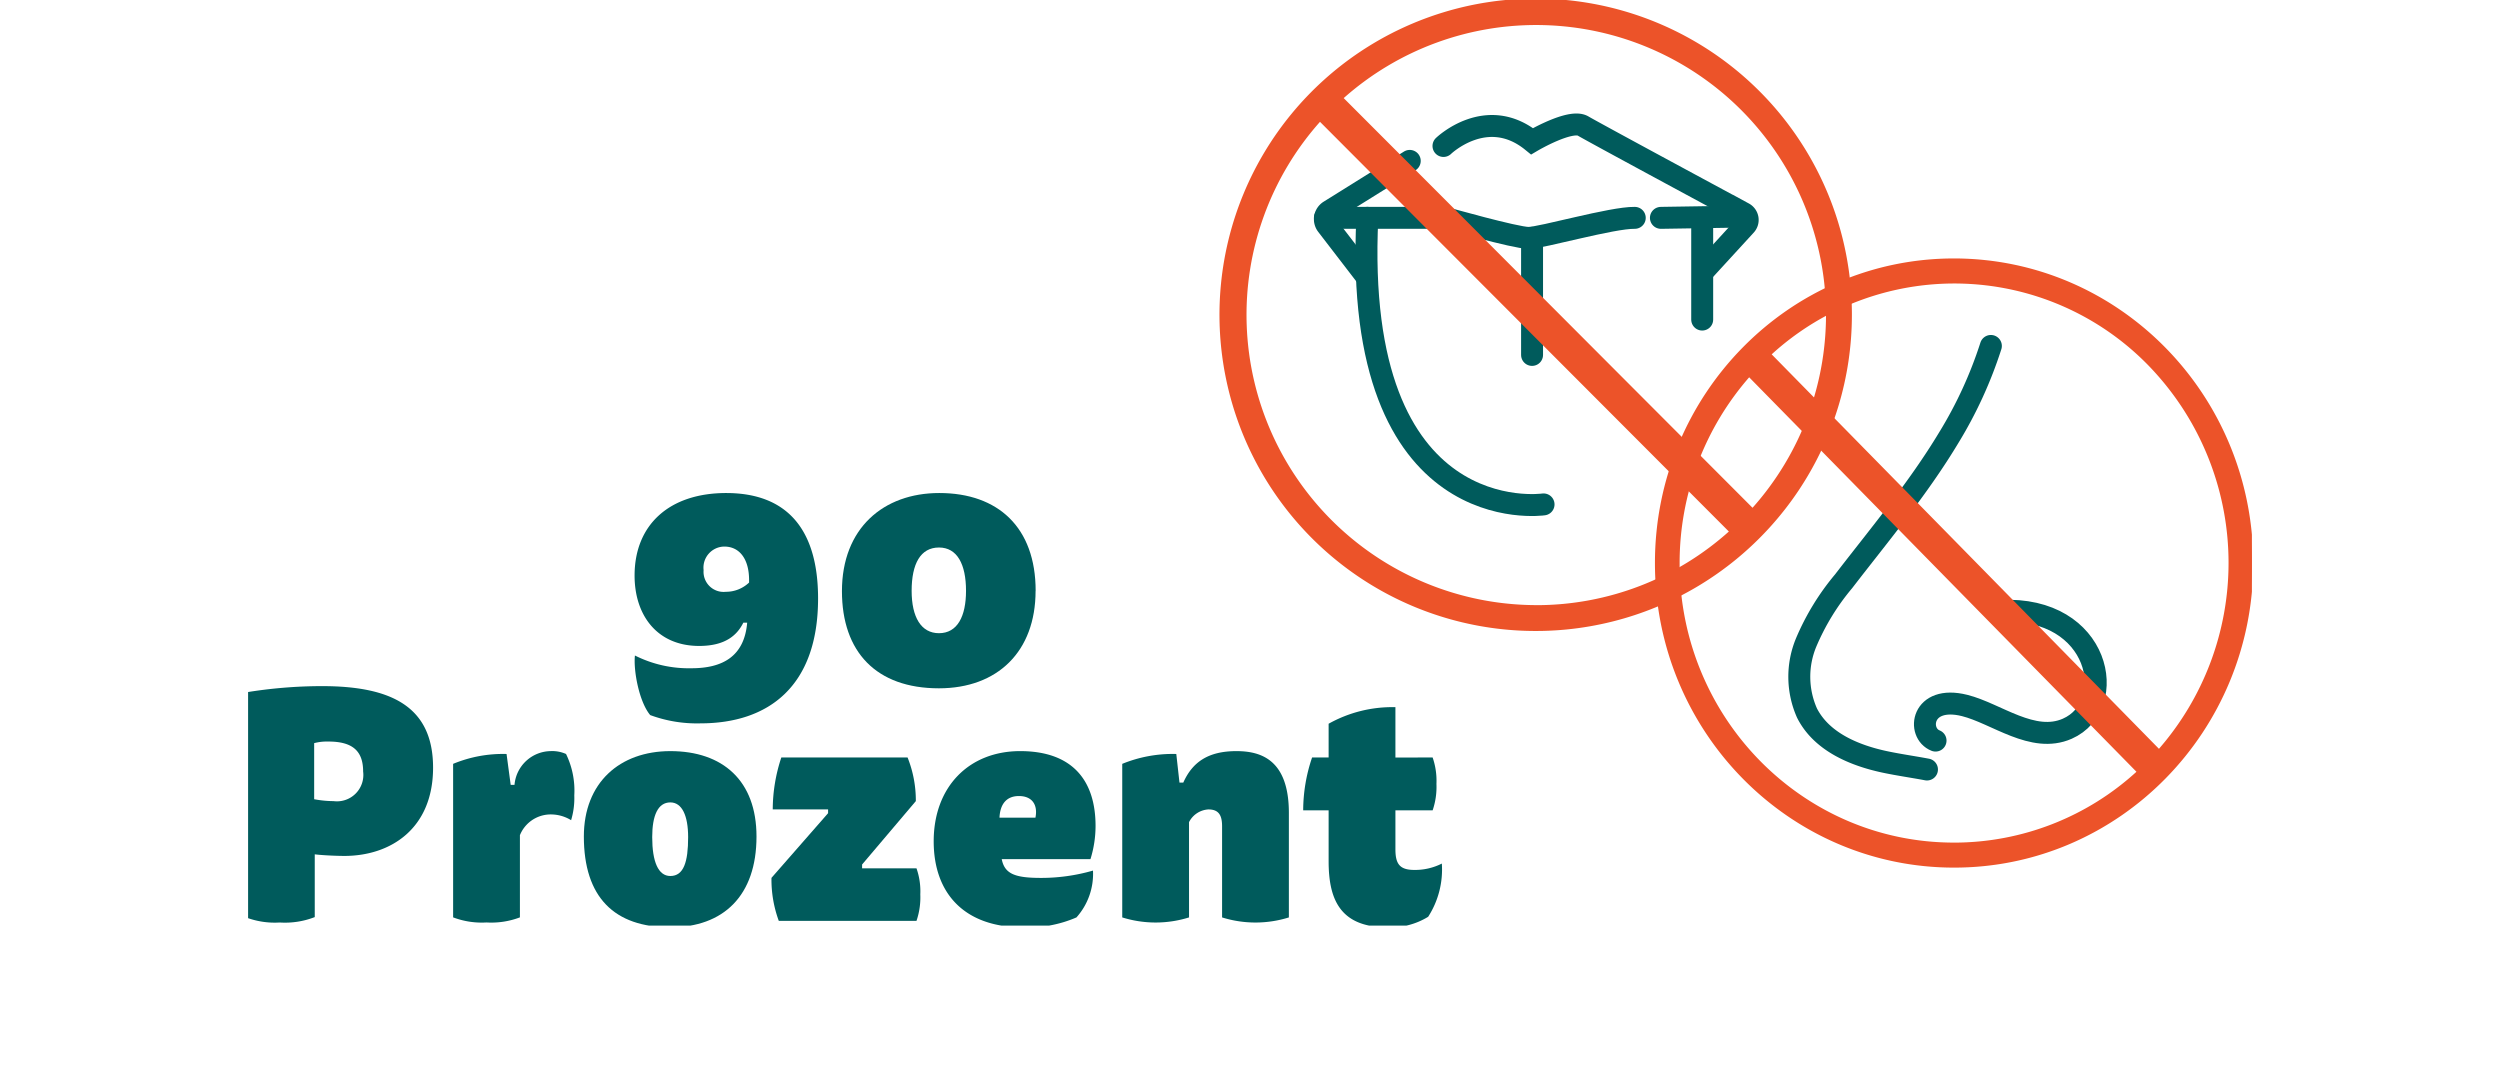
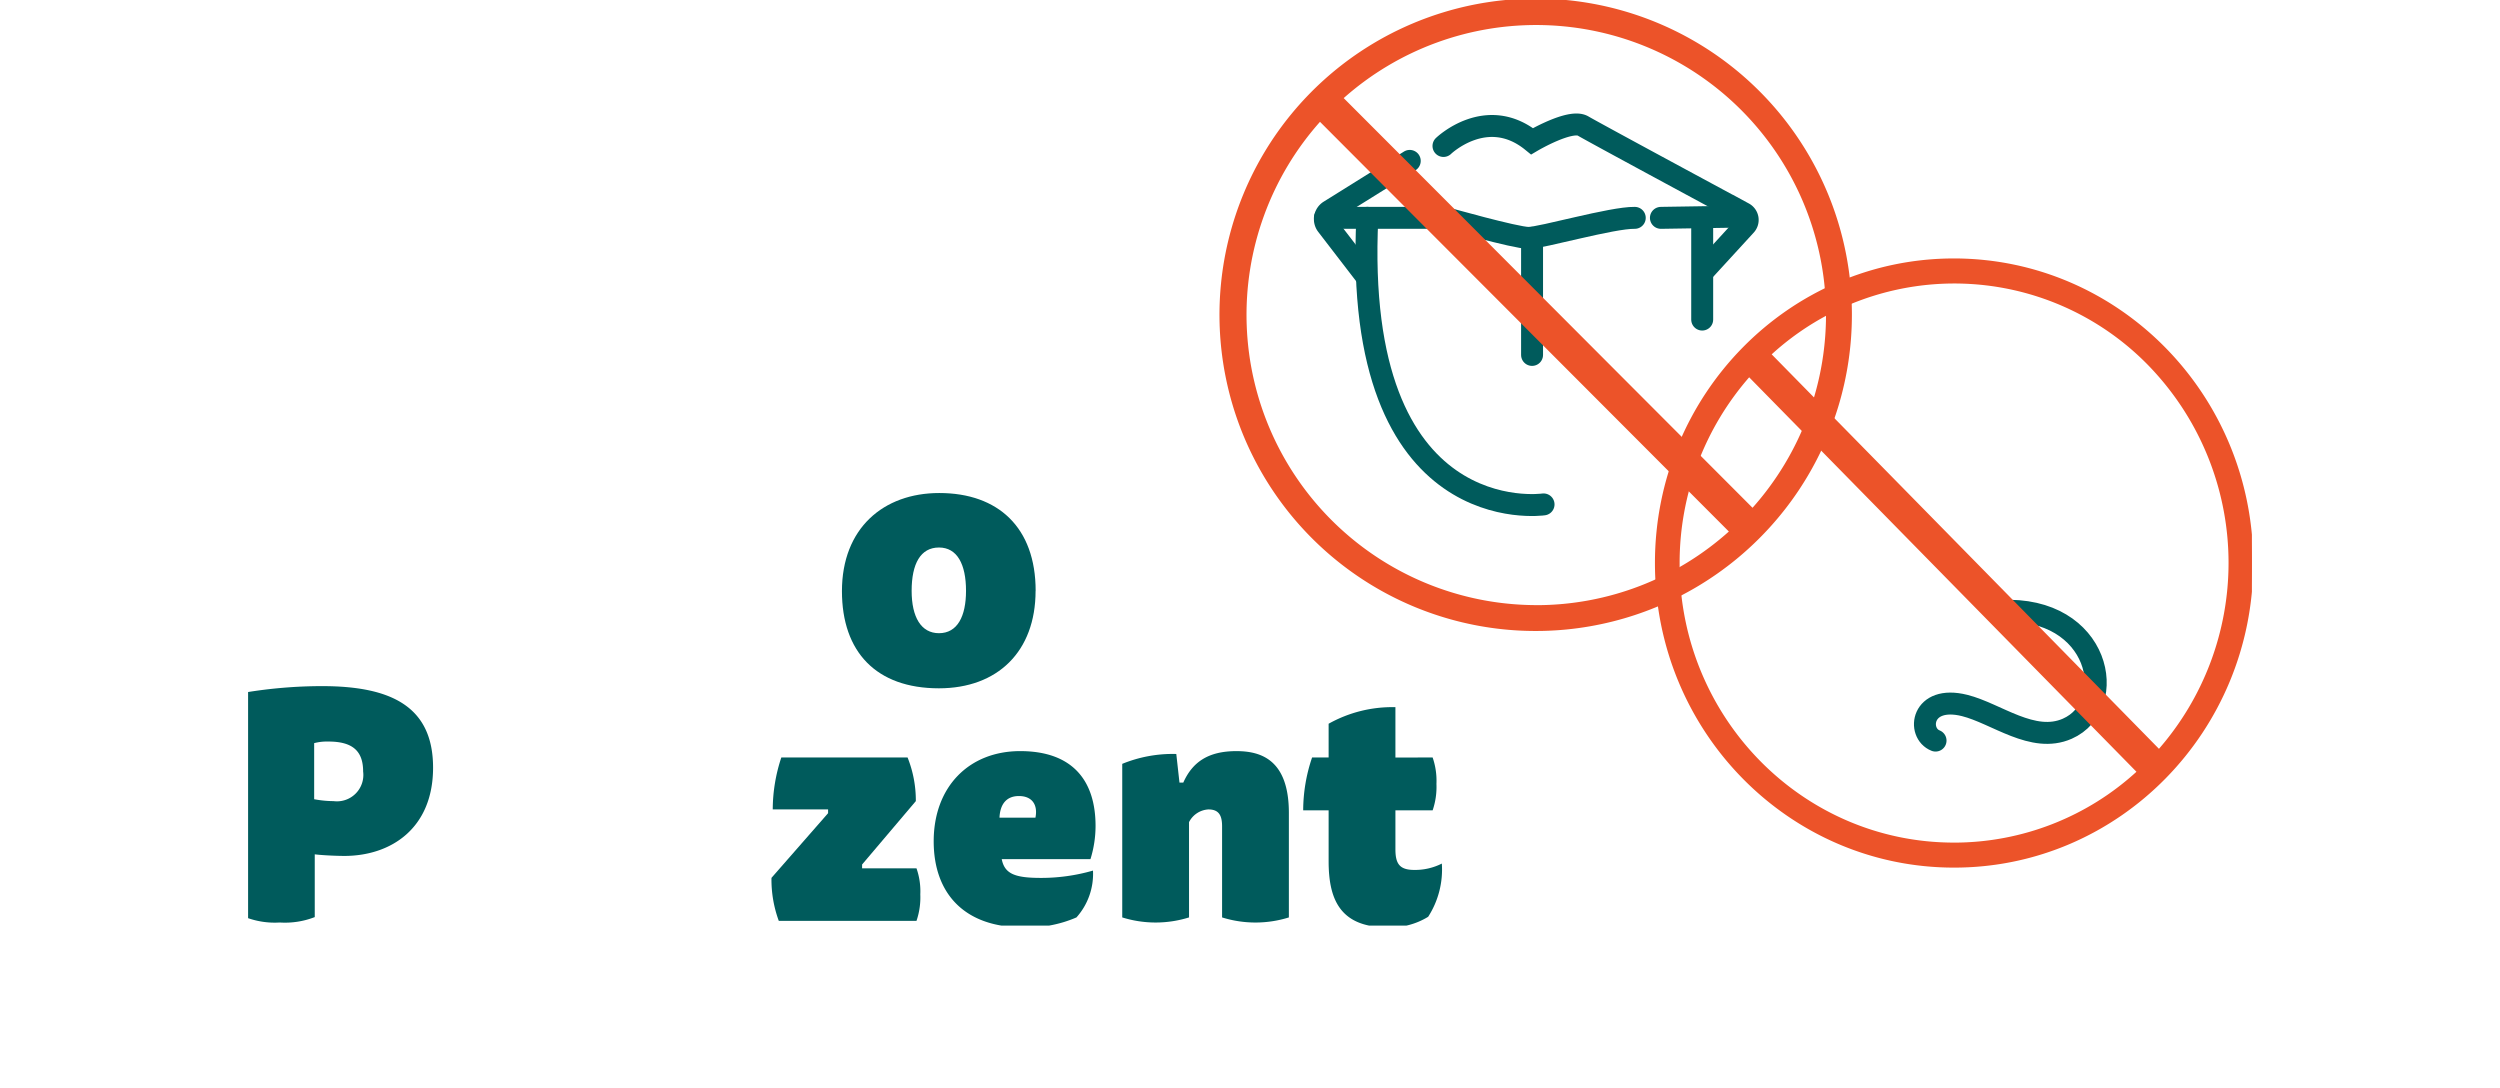
<svg xmlns="http://www.w3.org/2000/svg" width="262" height="114" viewBox="0 0 262 114">
  <defs>
    <clipPath id="clip-path">
      <rect id="Rechteck_1810" data-name="Rechteck 1810" width="210" height="97" transform="translate(0)" fill="none" />
    </clipPath>
  </defs>
  <g id="Gruppe_2573" data-name="Gruppe 2573" transform="translate(-2196 568)">
    <rect id="Rechteck_1809" data-name="Rechteck 1809" width="262" height="114" transform="translate(2196 -568)" fill="none" />
    <g id="Gruppe_2572" data-name="Gruppe 2572" transform="translate(2222 -568)" clip-path="url(#clip-path)">
-       <path id="Pfad_4863" data-name="Pfad 4863" d="M63.142,78.471h-.4c-.633,1.269-1.833,2.438-4.632,2.438-4.365,0-6.765-3.172-6.765-7.377,0-5.343,3.666-8.648,9.6-8.648,6.465,0,9.63,3.906,9.63,11.051,0,9.181-5.166,13.087-12.329,13.087a14.11,14.11,0,0,1-5.265-.868c-1.166-1.4-1.767-4.673-1.6-6.243a12.535,12.535,0,0,0,5.932,1.335c3.2,0,5.531-1.2,5.832-4.774m.2-4.206V74c0-2.2-1-3.506-2.6-3.506a2.208,2.208,0,0,0-2.166,2.47,2.105,2.105,0,0,0,2.333,2.27,3.51,3.51,0,0,0,2.432-.968" transform="translate(-10.841 -13.214)" fill="#005b5c" />
      <path id="Pfad_4864" data-name="Pfad 4864" d="M98.979,75.133c0,6.376-4,10.216-10.13,10.216-6.564,0-10.163-3.807-10.163-10.183,0-6.577,4.332-10.283,10.2-10.283,6.165,0,10.1,3.606,10.1,10.25m-10.13,4.44c1.932,0,2.833-1.769,2.833-4.44,0-2.8-.934-4.54-2.833-4.54-1.932,0-2.866,1.7-2.866,4.54,0,2.771,1,4.44,2.866,4.44" transform="translate(-16.45 -13.214)" fill="#005b5c" />
      <path id="Pfad_4865" data-name="Pfad 4865" d="M0,90.963a49.447,49.447,0,0,1,8.064-.668c7.331,0,11.629,2.2,11.629,8.547,0,6.376-4.431,9.248-9.3,9.248-.8,0-2.332-.067-3.1-.167V114.5a8.59,8.59,0,0,1-3.666.567A8.517,8.517,0,0,1,0,114.5Zm7.231,5.308v5.876a11.275,11.275,0,0,0,2.032.2,2.768,2.768,0,0,0,3.1-3.106c0-2.17-1.133-3.138-3.632-3.138a5.284,5.284,0,0,0-1.5.167" transform="translate(-0.307 -18.389)" fill="#005b5c" />
-       <path id="Pfad_4866" data-name="Pfad 4866" d="M37.62,98.848a3.559,3.559,0,0,1,1.633.3,8.762,8.762,0,0,1,.866,4.339,7.962,7.962,0,0,1-.334,2.6,4.053,4.053,0,0,0-2.3-.6,3.479,3.479,0,0,0-3.065,2.171v8.613a8.445,8.445,0,0,1-3.5.534,8.437,8.437,0,0,1-3.5-.534V100.183a13.624,13.624,0,0,1,5.6-1.034l.433,3.238h.4a3.857,3.857,0,0,1,3.765-3.539" transform="translate(-5.933 -20.131)" fill="#005b5c" />
-       <path id="Pfad_4867" data-name="Pfad 4867" d="M62.75,107.795c0,6.211-3.465,9.516-9.03,9.516-5.865,0-9.063-3.138-9.063-9.516,0-5.642,3.764-8.947,9.063-8.947,5.5,0,9.03,3.1,9.03,8.947m-9.03,4.141c1.4,0,1.865-1.469,1.865-4.074,0-2.237-.633-3.639-1.865-3.639-1.3,0-1.9,1.369-1.9,3.639,0,2.571.633,4.074,1.9,4.074" transform="translate(-9.469 -20.131)" fill="#005b5c" />
      <path id="Pfad_4868" data-name="Pfad 4868" d="M78.893,110.9v.4h5.7a7.281,7.281,0,0,1,.4,2.737,7.608,7.608,0,0,1-.4,2.771H70.162a12.533,12.533,0,0,1-.766-4.507l5.932-6.777v-.4h-5.8a17.406,17.406,0,0,1,.9-5.441H83.658a12.134,12.134,0,0,1,.866,4.574Z" transform="translate(-14.545 -20.301)" fill="#005b5c" />
      <path id="Pfad_4869" data-name="Pfad 4869" d="M97.913,110.166c.3,1.536,1.366,1.97,4.1,1.97a19.557,19.557,0,0,0,5.464-.768,6.841,6.841,0,0,1-1.733,4.909,12.756,12.756,0,0,1-5.631,1.034c-6.032,0-9.33-3.472-9.33-9.014,0-5.709,3.7-9.449,9.063-9.449,5.5,0,7.9,3.1,7.9,7.846a11.7,11.7,0,0,1-.533,3.472Zm3.532-4.34c.266-1.3-.3-2.27-1.734-2.27-1.2,0-1.966.734-2.032,2.27Z" transform="translate(-18.932 -20.131)" fill="#005b5c" />
      <path id="Pfad_4870" data-name="Pfad 4870" d="M122.645,116.276a11.722,11.722,0,0,1-7,0V100.183a13.961,13.961,0,0,1,5.665-1.034l.333,3h.4c.966-2.17,2.632-3.3,5.565-3.3,2.5,0,5.5.835,5.5,6.477v10.951a11.722,11.722,0,0,1-7,0v-9.549c0-1.135-.334-1.769-1.433-1.769a2.429,2.429,0,0,0-2.032,1.335Z" transform="translate(-24.034 -20.131)" fill="#005b5c" />
      <path id="Pfad_4871" data-name="Pfad 4871" d="M153.069,98.337a7.487,7.487,0,0,1,.4,2.771,7.6,7.6,0,0,1-.4,2.77h-3.9v4.074c0,1.569.467,2.169,2,2.169a6.213,6.213,0,0,0,2.865-.667,9.146,9.146,0,0,1-1.433,5.576,7.5,7.5,0,0,1-4.3,1.1c-5.132,0-6.132-3.2-6.132-6.944v-5.309h-2.665a17.241,17.241,0,0,1,.933-5.542h1.732V94.8a13.671,13.671,0,0,1,7-1.737v5.276Z" transform="translate(-28.929 -18.952)" fill="#005b5c" />
      <path id="Pfad_4872" data-name="Pfad 4872" d="M151.257,21.174l-8.413,5.25a1.019,1.019,0,0,0-.268,1.486l4,5.2" transform="translate(-29.516 -4.312)" fill="none" stroke="#005b5c" stroke-linecap="round" stroke-miterlimit="10" stroke-width="2.3" />
      <path id="Pfad_4873" data-name="Pfad 4873" d="M158,18.634s4.519-4.363,9.285-.494c0,0,4.026-2.378,5.34-1.6,1.126.666,13.355,7.26,16.831,9.133a.812.812,0,0,1,.211,1.263l-4.389,4.788" transform="translate(-32.723 -3.337)" fill="none" stroke="#005b5c" stroke-linecap="round" stroke-miterlimit="10" stroke-width="2.3" />
      <path id="Pfad_4874" data-name="Pfad 4874" d="M143.732,28.669h12.582s7.4,2.1,8.756,2.1,8.755-2.141,11.136-2.1" transform="translate(-30.883 -5.838)" fill="none" stroke="#005b5c" stroke-linecap="round" stroke-miterlimit="10" stroke-width="2.3" />
      <line id="Linie_209" data-name="Linie 209" y1="0.135" x2="8.61" transform="translate(148.063 22.696)" fill="none" stroke="#005b5c" stroke-linecap="round" stroke-miterlimit="10" stroke-width="2.3" />
      <path id="Pfad_4875" data-name="Pfad 4875" d="M166.405,58.7s-20.068,2.936-18.469-30.034" transform="translate(-30.64 -5.838)" fill="none" stroke="#005b5c" stroke-linecap="round" stroke-miterlimit="10" stroke-width="2.3" />
      <line id="Linie_210" data-name="Linie 210" y2="12.266" transform="translate(134.56 24.93)" fill="none" stroke="#005b5c" stroke-linecap="round" stroke-miterlimit="10" stroke-width="2.3" />
      <line id="Linie_211" data-name="Linie 211" y2="10.661" transform="translate(152.39 22.83)" fill="none" stroke="#005b5c" stroke-linecap="round" stroke-miterlimit="10" stroke-width="2.3" />
      <path id="Pfad_4876" data-name="Pfad 4876" d="M161.738,0A32.989,32.989,0,1,0,194.664,32.99,32.958,32.958,0,0,0,161.738,0m0,63.567A30.57,30.57,0,0,1,139.065,12.55L149.9,23.41l17.567,17.6,14.67,14.7a30.364,30.364,0,0,1-20.4,7.861m22.674-10.133L170.582,39.58l-17-17.041L141.336,10.275A30.53,30.53,0,0,1,184.41,53.43" transform="translate(-26.735 0)" fill="#ec5329" stroke="#ec5329" stroke-width="0.3" />
-       <path id="Pfad_4877" data-name="Pfad 4877" d="M224.993,45.528a44.25,44.25,0,0,1-4.43,9.641c-3.208,5.327-7.215,10.1-11,15.018a25.231,25.231,0,0,0-3.934,6.43A9.363,9.363,0,0,0,205.724,84c1.525,3.012,4.965,4.451,8.226,5.135,1.433.3,2.9.508,4.346.78" transform="translate(-42.35 -9.272)" fill="none" stroke="#005b5c" stroke-linecap="round" stroke-linejoin="round" stroke-width="2.3" />
      <path id="Pfad_4878" data-name="Pfad 4878" d="M222.594,93.982c-1.988-.781-1.513-4.819,3.048-3.679,3.326.832,7.15,4.023,10.755,2.436,5.516-2.43,3.5-12.885-6.987-12.345" transform="translate(-45.748 -16.368)" fill="none" stroke="#005b5c" stroke-linecap="round" stroke-linejoin="round" stroke-width="2.3" />
      <path id="Pfad_4879" data-name="Pfad 4879" d="M217.272,34.2c-17.229,0-31.2,14.224-31.2,31.77s13.967,31.771,31.2,31.771,31.2-14.224,31.2-31.771c-.02-17.538-13.975-31.75-31.2-31.77m0,61.219c-15.959.01-28.9-13.158-28.914-29.411a29.74,29.74,0,0,1,7.433-19.722l10.27,10.459L222.7,73.695l13.9,14.157a28.51,28.51,0,0,1-19.332,7.57m21.483-9.758-13.1-13.348-16.11-16.41-11.6-11.811a28.532,28.532,0,0,1,40.811,2.156,29.829,29.829,0,0,1,0,39.406" transform="translate(-38.484 -6.965)" fill="#ec5329" stroke="#ec5329" stroke-width="0.3" />
    </g>
  </g>
</svg>